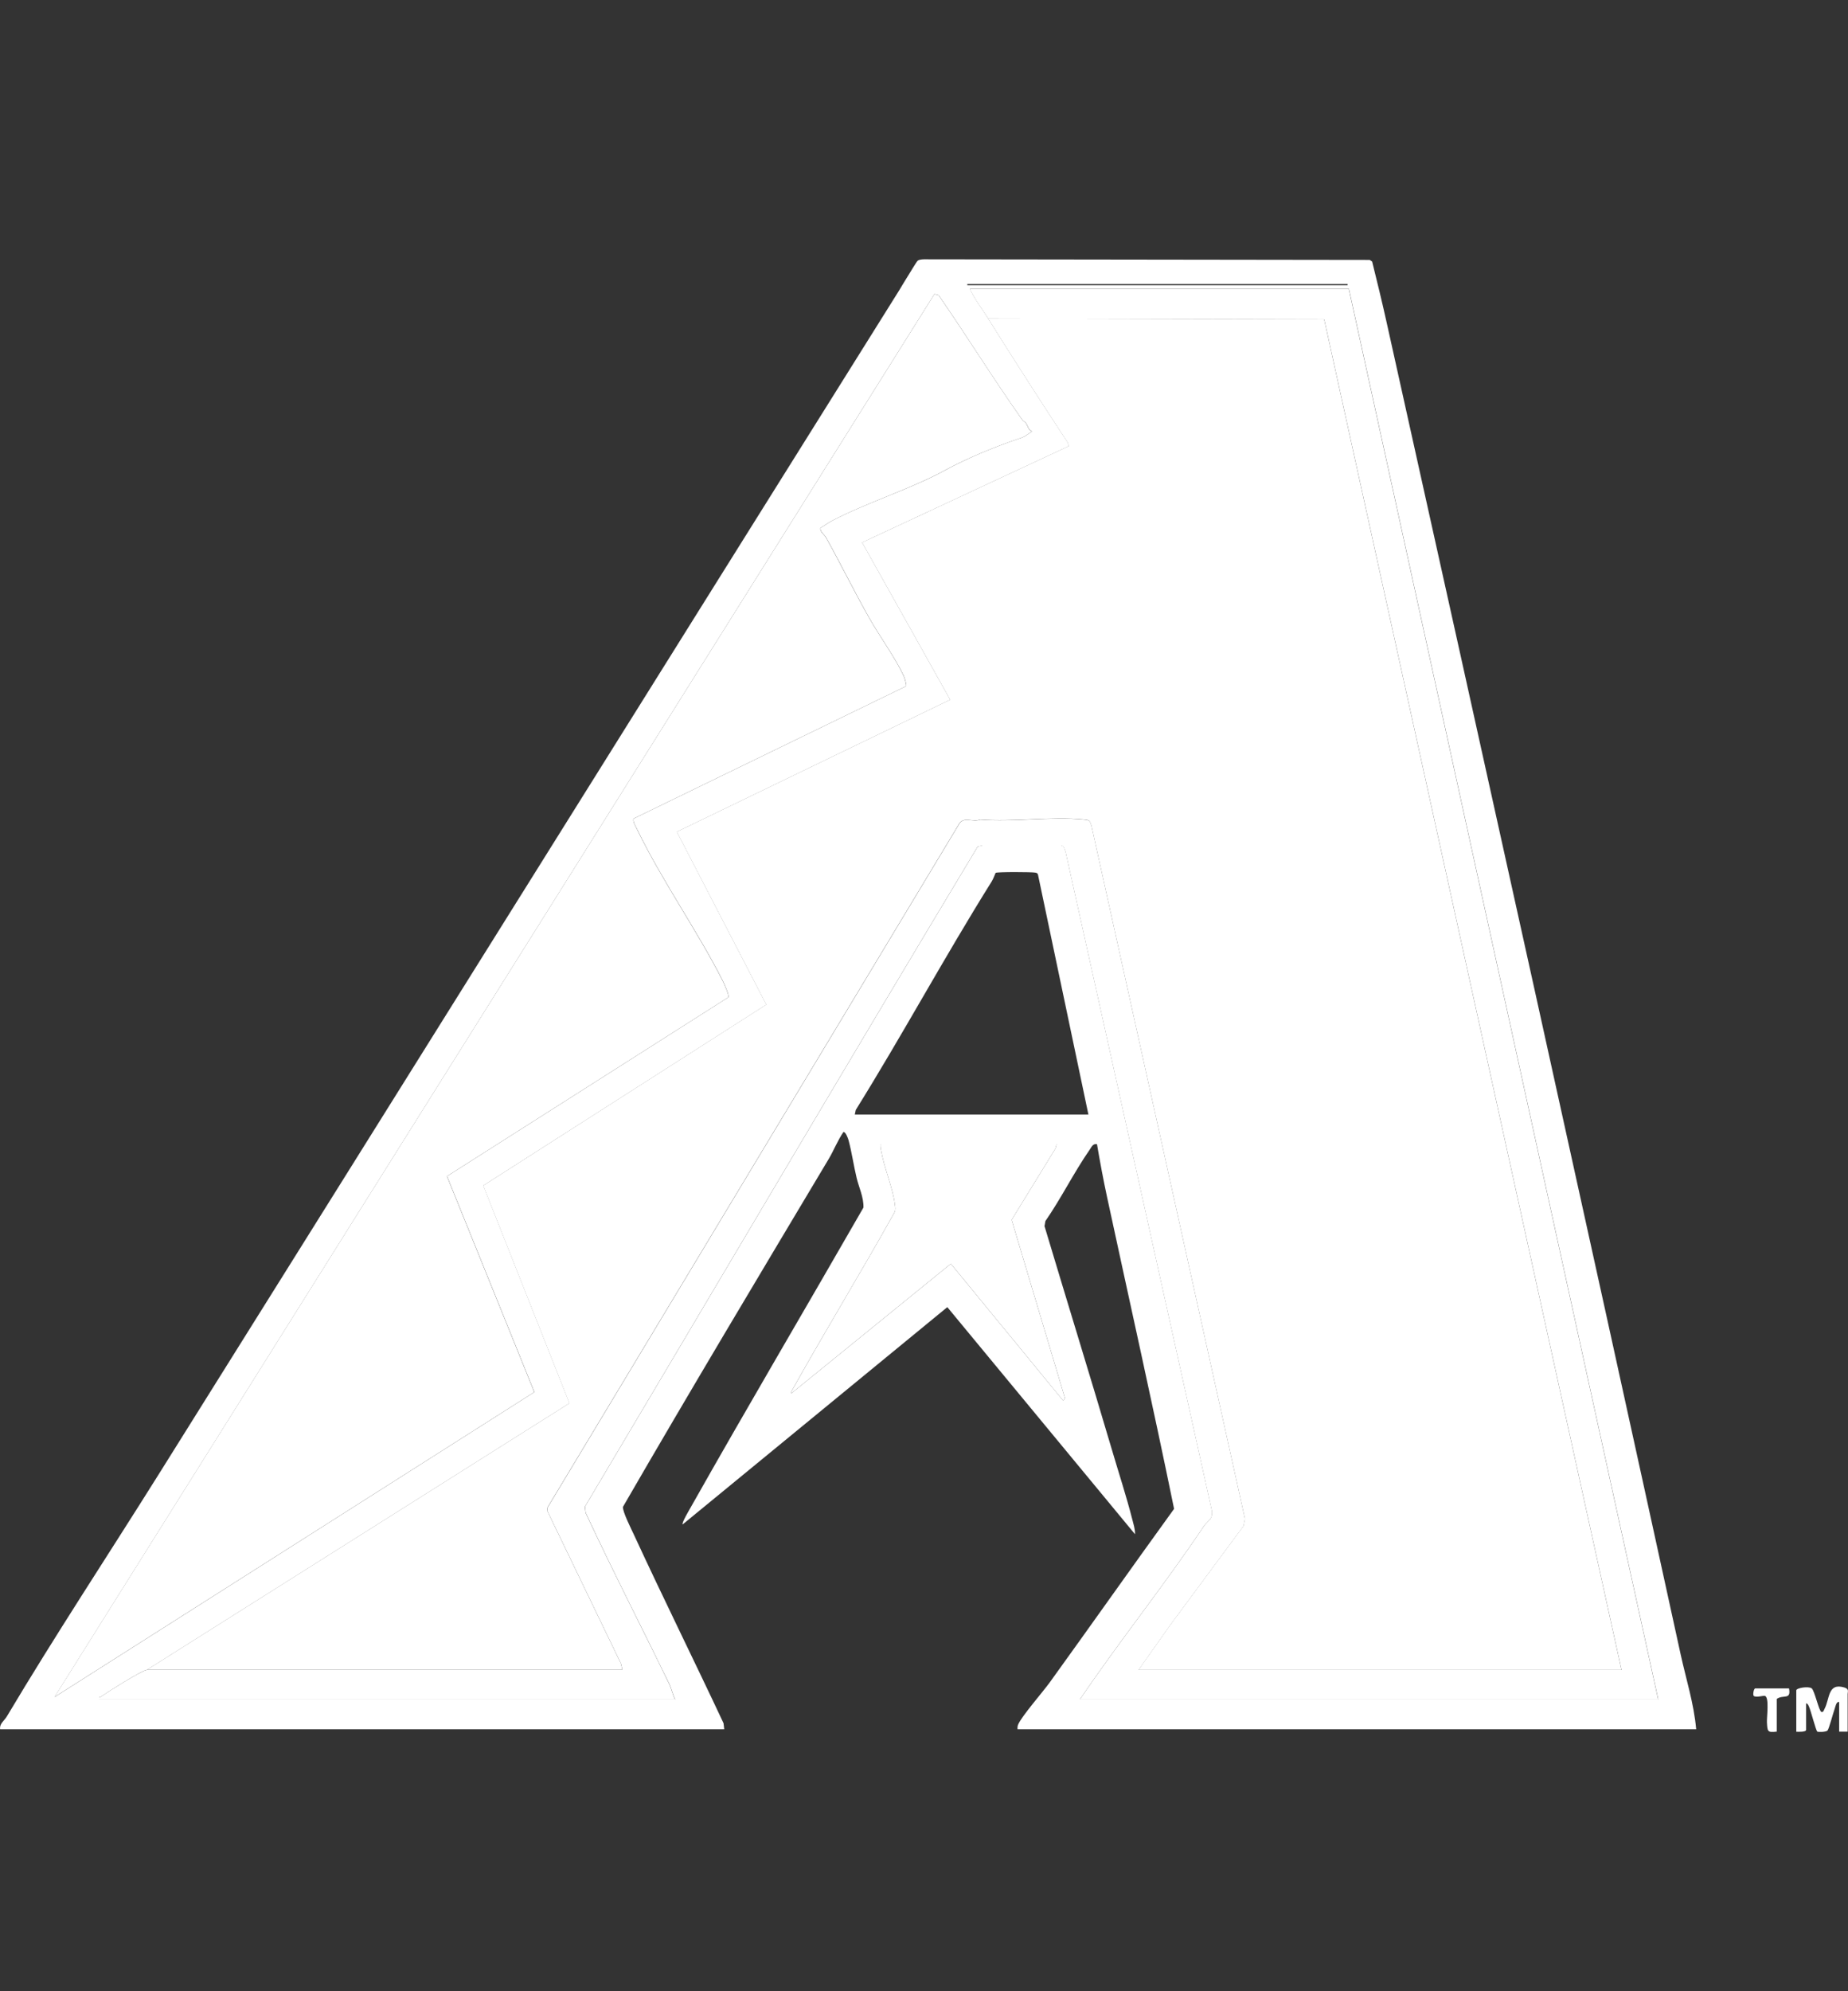
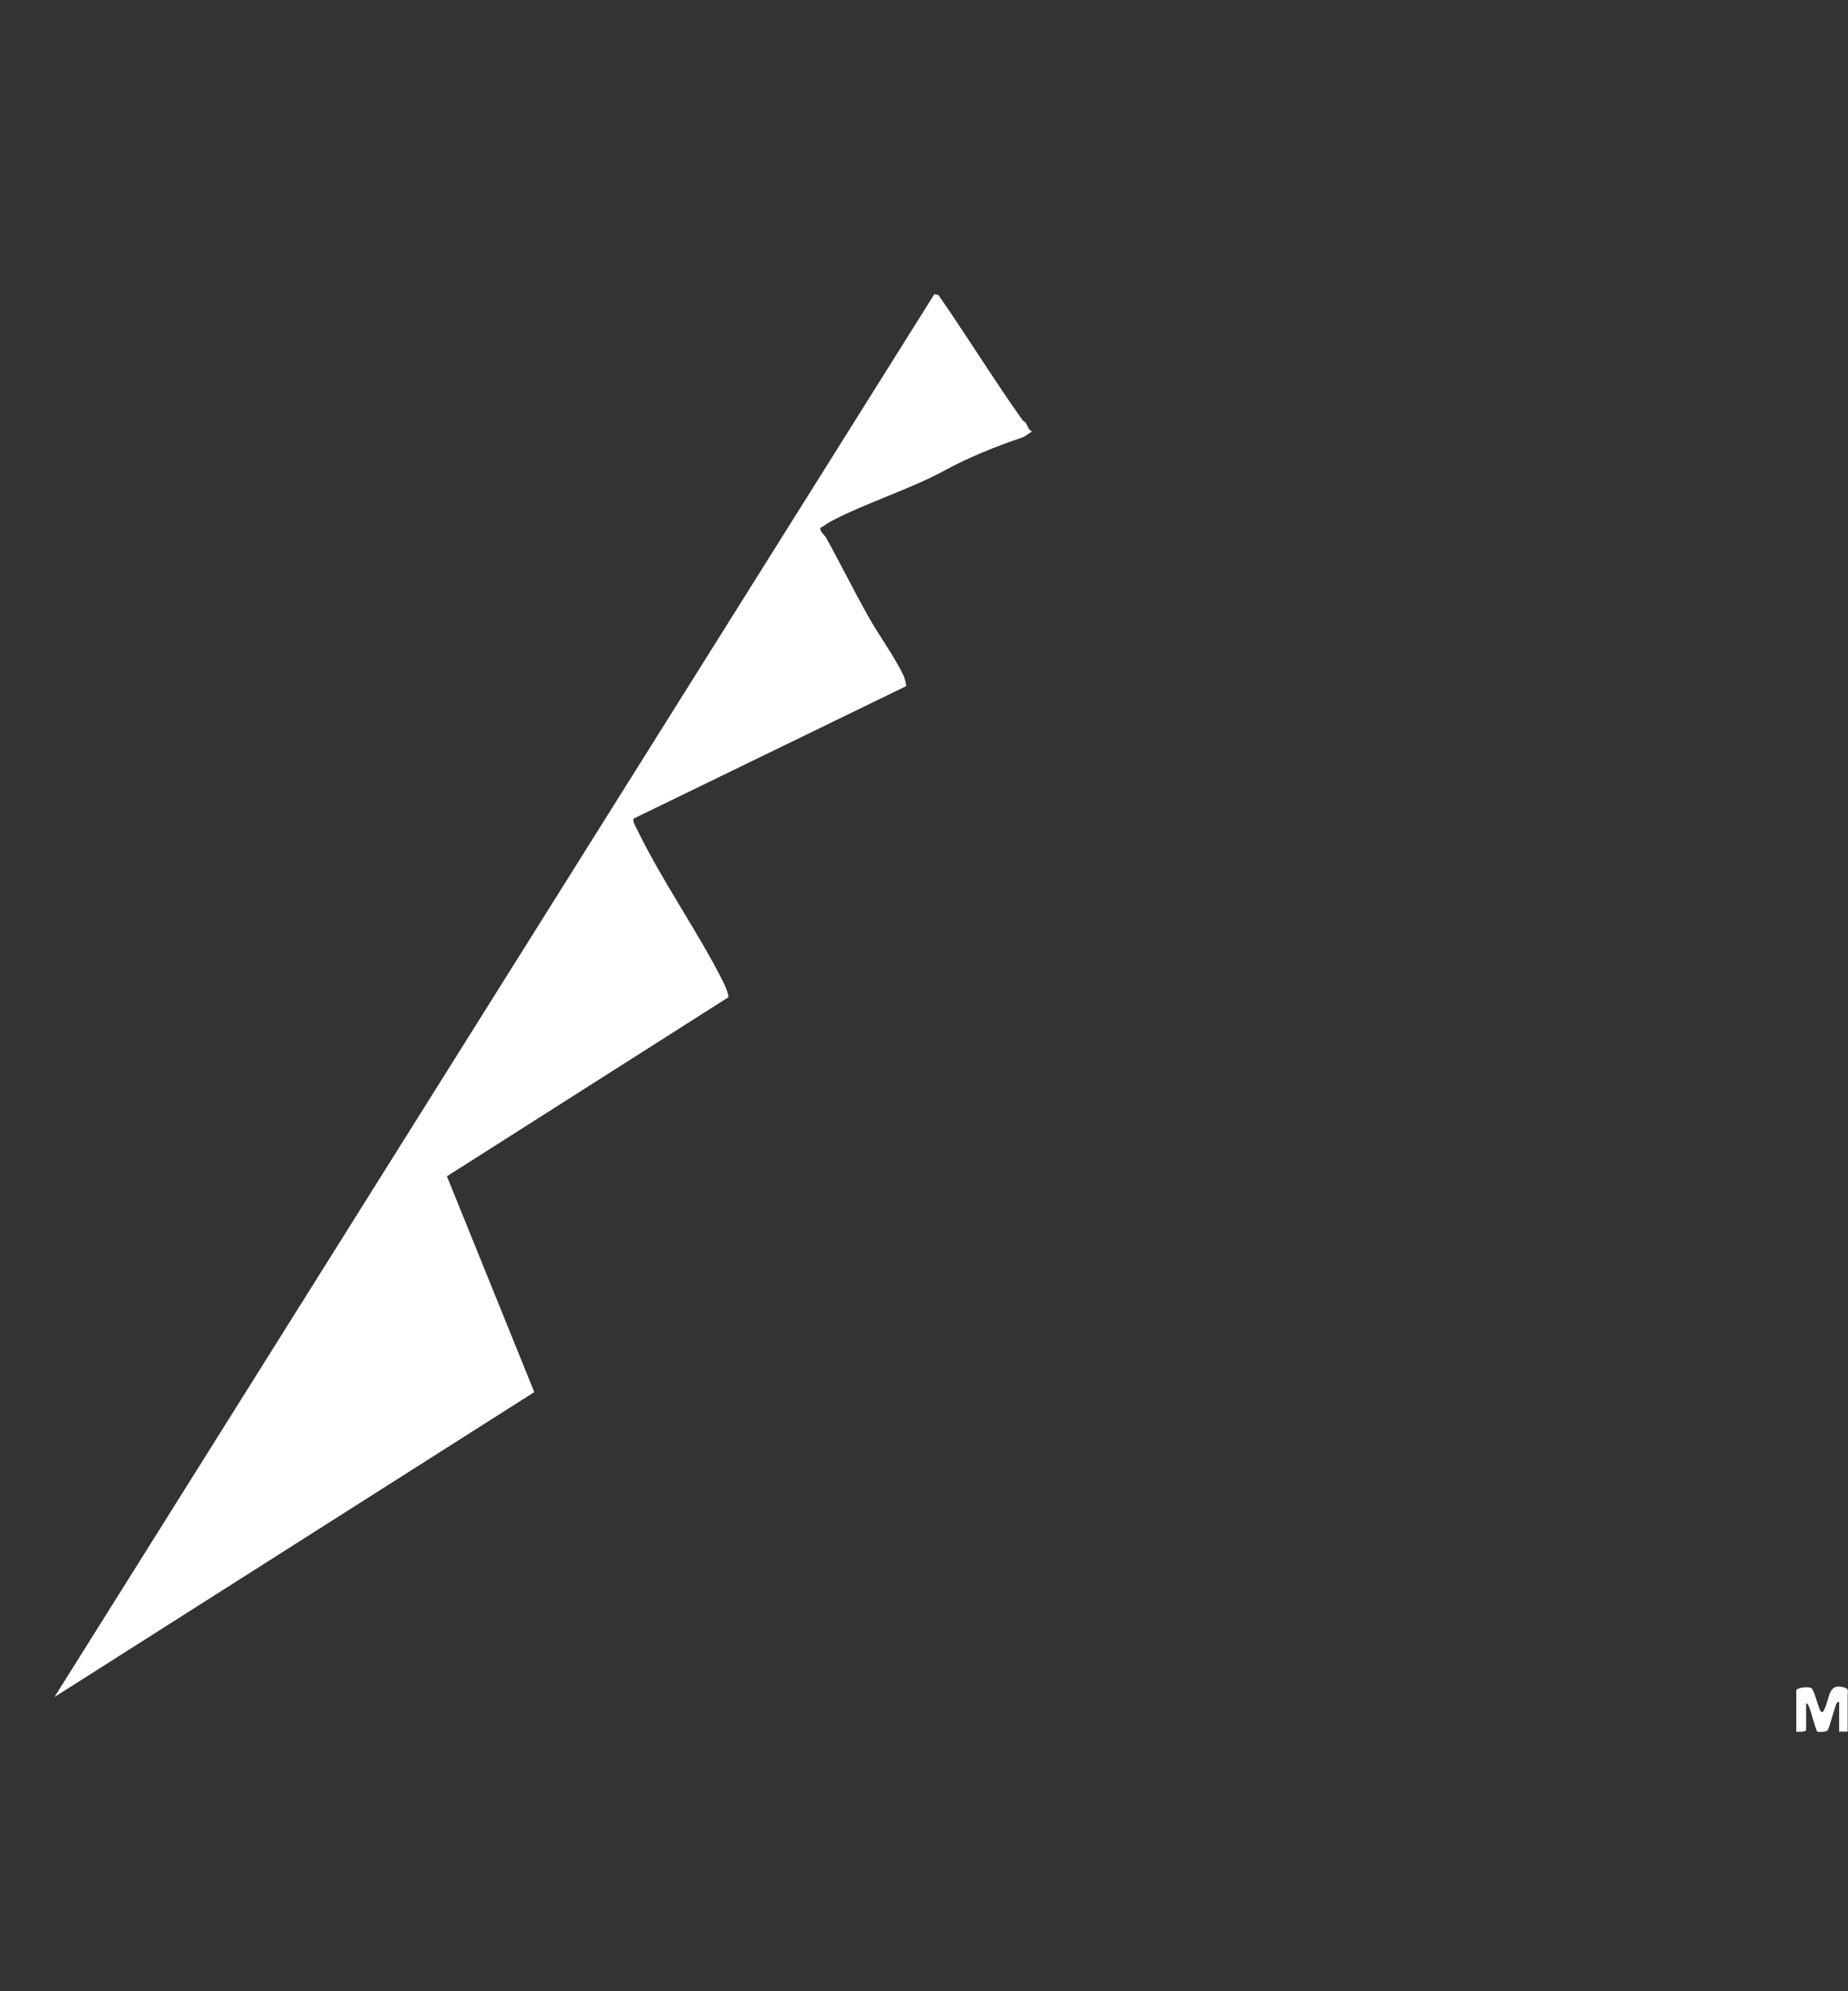
<svg xmlns="http://www.w3.org/2000/svg" width="52" height="56" viewBox="0 0 52 56" fill="none">
  <rect x="0" y="0" width="52" height="56" fill="#333333" stroke="none" />
  <path d="M51.992 48.7H51.751V47.867C51.669 47.843 51.645 48.005 51.622 48.067C51.58 48.181 51.467 48.614 51.425 48.666C51.388 48.712 51.159 48.717 51.135 48.697C51.095 48.661 50.954 48.111 50.907 48.008C50.888 47.965 50.873 47.913 50.821 47.903V48.649C50.821 48.715 50.6 48.704 50.545 48.702V47.539C50.545 47.472 50.886 47.414 50.979 47.483C51.061 47.548 51.184 48.13 51.252 48.145C51.309 48.159 51.319 48.098 51.339 48.06C51.492 47.772 51.425 47.317 51.898 47.458C52.039 47.501 51.99 47.578 51.99 47.641V48.7H51.992Z" fill="white" />
-   <path d="M50.34 47.484C50.405 47.819 50.176 47.649 49.995 47.78V48.699C49.729 48.73 49.734 48.694 49.719 48.44C49.71 48.306 49.791 47.734 49.663 47.695C49.613 47.679 49.401 47.754 49.345 47.69C49.319 47.657 49.347 47.484 49.392 47.484H50.338H50.34Z" fill="white" />
-   <path d="M0.004 48.63C-0.021 48.48 0.118 48.395 0.189 48.278C1.56 45.977 3.035 43.746 4.457 41.477C11.418 30.363 18.351 19.263 25.307 8.157C25.391 8.021 25.473 7.875 25.556 7.748C25.606 7.67 25.781 7.374 25.818 7.337C25.858 7.298 25.943 7.296 25.998 7.293L38.544 7.31L38.61 7.356C38.75 7.919 38.889 8.488 39.015 9.056C41.791 21.539 44.56 34.03 47.29 46.523C47.443 47.221 47.666 47.92 47.728 48.633H28.633C28.628 48.582 28.631 48.543 28.651 48.495C28.757 48.254 29.346 47.582 29.541 47.311C30.71 45.692 31.861 44.058 33.037 42.434C32.438 39.51 31.783 36.596 31.154 33.679C31.047 33.184 30.952 32.676 30.868 32.179C30.749 32.157 30.717 32.255 30.661 32.335C30.222 32.966 29.857 33.705 29.416 34.341L29.391 34.483C30.022 36.588 30.671 38.687 31.294 40.794C31.479 41.422 31.699 42.096 31.859 42.724C31.894 42.863 31.942 43.002 31.938 43.148L26.656 36.761L19.209 42.872C19.175 42.833 19.397 42.461 19.437 42.39C21.035 39.559 22.679 36.776 24.296 33.961C24.306 33.671 24.168 33.394 24.104 33.126C24.023 32.792 23.966 32.396 23.878 32.07C23.863 32.016 23.799 31.834 23.734 31.834C23.574 32.065 23.456 32.364 23.318 32.595C21.377 35.843 19.426 39.098 17.53 42.376C17.509 42.502 17.768 43.009 17.837 43.16C18.657 44.935 19.528 46.69 20.359 48.462L20.379 48.633H0.004V48.63ZM27.219 7.987V8.021H37.92V7.987H27.219ZM27.805 8.958C28.54 10.127 29.284 11.291 30.044 12.443L30.076 12.547L24.26 15.257L26.738 19.679L19.047 23.394L21.564 28.254L13.6 33.343L16.024 39.464L4.136 46.961C3.988 46.977 3.025 47.587 2.839 47.717C2.808 47.739 2.775 47.71 2.793 47.794H18.998C18.928 47.654 18.891 47.475 18.823 47.336C18.051 45.75 17.23 44.158 16.48 42.544L16.46 42.371C20.147 36.179 23.794 29.983 27.512 23.808L27.65 23.774H29.854C29.945 23.786 29.956 23.884 29.985 23.956L34.105 42.502C34.11 42.575 34.105 42.642 34.065 42.707C34.041 42.746 33.918 42.856 33.885 42.906C32.771 44.572 31.511 46.135 30.387 47.794H46.661L37.956 8.123H27.29C27.43 8.42 27.633 8.679 27.806 8.956L27.805 8.958ZM28.858 11.887C28.839 11.863 28.792 11.842 28.759 11.797C27.948 10.653 27.208 9.453 26.41 8.299L26.294 8.269L1.535 47.727L15.037 39.15L12.579 33.08L20.495 28.047C20.527 27.996 20.378 27.663 20.339 27.585C19.631 26.185 18.621 24.76 17.925 23.316C17.89 23.243 17.792 23.093 17.834 23.02L25.498 19.297C25.517 19.272 25.453 19.056 25.433 19.012C25.186 18.488 24.757 17.904 24.462 17.383C24.035 16.63 23.655 15.849 23.241 15.111C23.201 15.038 23.059 14.943 23.091 14.843C23.211 14.778 23.29 14.71 23.414 14.644C24.427 14.118 25.631 13.752 26.592 13.226C27.24 12.871 28.057 12.54 28.745 12.311C28.858 12.274 28.94 12.189 29.045 12.134C28.929 12.082 28.93 11.983 28.86 11.887H28.858ZM30.626 31.344L29.208 24.6C29.198 24.555 29.169 24.549 29.129 24.541C29.036 24.522 28.062 24.517 28.015 24.548C27.98 24.631 27.948 24.719 27.901 24.796C26.58 26.907 25.396 29.101 24.08 31.215L24.053 31.344H30.626ZM29.731 32.177H24.777C24.77 32.237 24.782 32.294 24.792 32.352C24.874 32.836 25.123 33.404 25.18 33.869C25.189 33.944 25.204 34.015 25.174 34.088C24.254 35.741 23.264 37.355 22.341 39.004C22.322 39.038 22.242 39.164 22.265 39.188L26.755 35.541L29.921 39.396L29.965 39.316L28.466 34.305L29.699 32.301L29.731 32.177Z" fill="white" />
-   <path d="M27.804 8.959L37.26 8.981L45.626 46.964H32.035L32.915 45.717L34.989 42.915L35.03 42.713L30.711 23.222C30.663 23.076 30.661 23.062 30.506 23.047C29.586 22.954 28.514 23.122 27.579 23.047C27.37 23.137 27.148 22.954 26.997 23.154L15.408 42.391L15.396 42.484L17.47 46.781L17.514 46.961H4.132L16.02 39.464L13.596 33.343L21.56 28.253L19.043 23.393L26.735 19.678L24.257 15.256L30.072 12.546L30.04 12.443C29.28 11.29 28.536 10.126 27.801 8.957L27.804 8.959Z" fill="white" />
  <path d="M28.857 11.887C28.928 11.984 28.926 12.083 29.042 12.135C28.938 12.191 28.855 12.274 28.743 12.312C28.055 12.541 27.237 12.872 26.589 13.226C25.627 13.752 24.423 14.121 23.412 14.645C23.287 14.71 23.208 14.779 23.089 14.844C23.055 14.944 23.198 15.039 23.238 15.112C23.652 15.85 24.032 16.631 24.46 17.384C24.756 17.905 25.185 18.489 25.43 19.013C25.45 19.055 25.514 19.273 25.496 19.298L17.831 23.021C17.79 23.094 17.889 23.244 17.922 23.317C18.62 24.761 19.628 26.188 20.336 27.586C20.375 27.663 20.525 27.997 20.493 28.048L12.576 33.081L15.034 39.151L1.532 47.727L26.293 8.27L26.409 8.3C27.208 9.454 27.949 10.652 28.758 11.797C28.79 11.843 28.838 11.864 28.857 11.887Z" fill="white" />
-   <path d="M27.805 8.958C27.631 8.683 27.428 8.422 27.288 8.125H37.953L46.659 47.797H30.385C31.509 46.137 32.769 44.574 33.883 42.908C33.914 42.859 34.039 42.748 34.062 42.709C34.101 42.647 34.108 42.577 34.103 42.504L29.983 23.958C29.954 23.885 29.943 23.788 29.852 23.778H27.648L27.51 23.81C23.792 29.985 20.145 36.181 16.458 42.373L16.478 42.546C17.23 44.16 18.051 45.752 18.821 47.339C18.889 47.478 18.926 47.656 18.996 47.797H2.789C2.771 47.714 2.805 47.741 2.835 47.719C3.022 47.588 3.984 46.979 4.132 46.964H17.516L17.472 46.784L15.398 42.487L15.41 42.394L26.999 23.157C27.148 22.956 27.37 23.138 27.581 23.05C28.518 23.125 29.589 22.956 30.508 23.05C30.663 23.065 30.666 23.079 30.713 23.225L35.032 42.716L34.991 42.918L32.917 45.72L32.037 46.967H45.628L37.262 8.984L27.806 8.962L27.805 8.958Z" fill="white" />
-   <path d="M29.731 32.178L29.699 32.302L28.466 34.306L29.965 39.317L29.921 39.397L26.755 35.541L22.265 39.188C22.241 39.163 22.322 39.039 22.341 39.005C23.264 37.355 24.253 35.74 25.174 34.089C25.204 34.016 25.19 33.944 25.18 33.87C25.123 33.405 24.874 32.836 24.792 32.352C24.782 32.293 24.768 32.237 24.777 32.178H29.731Z" fill="white" />
</svg>